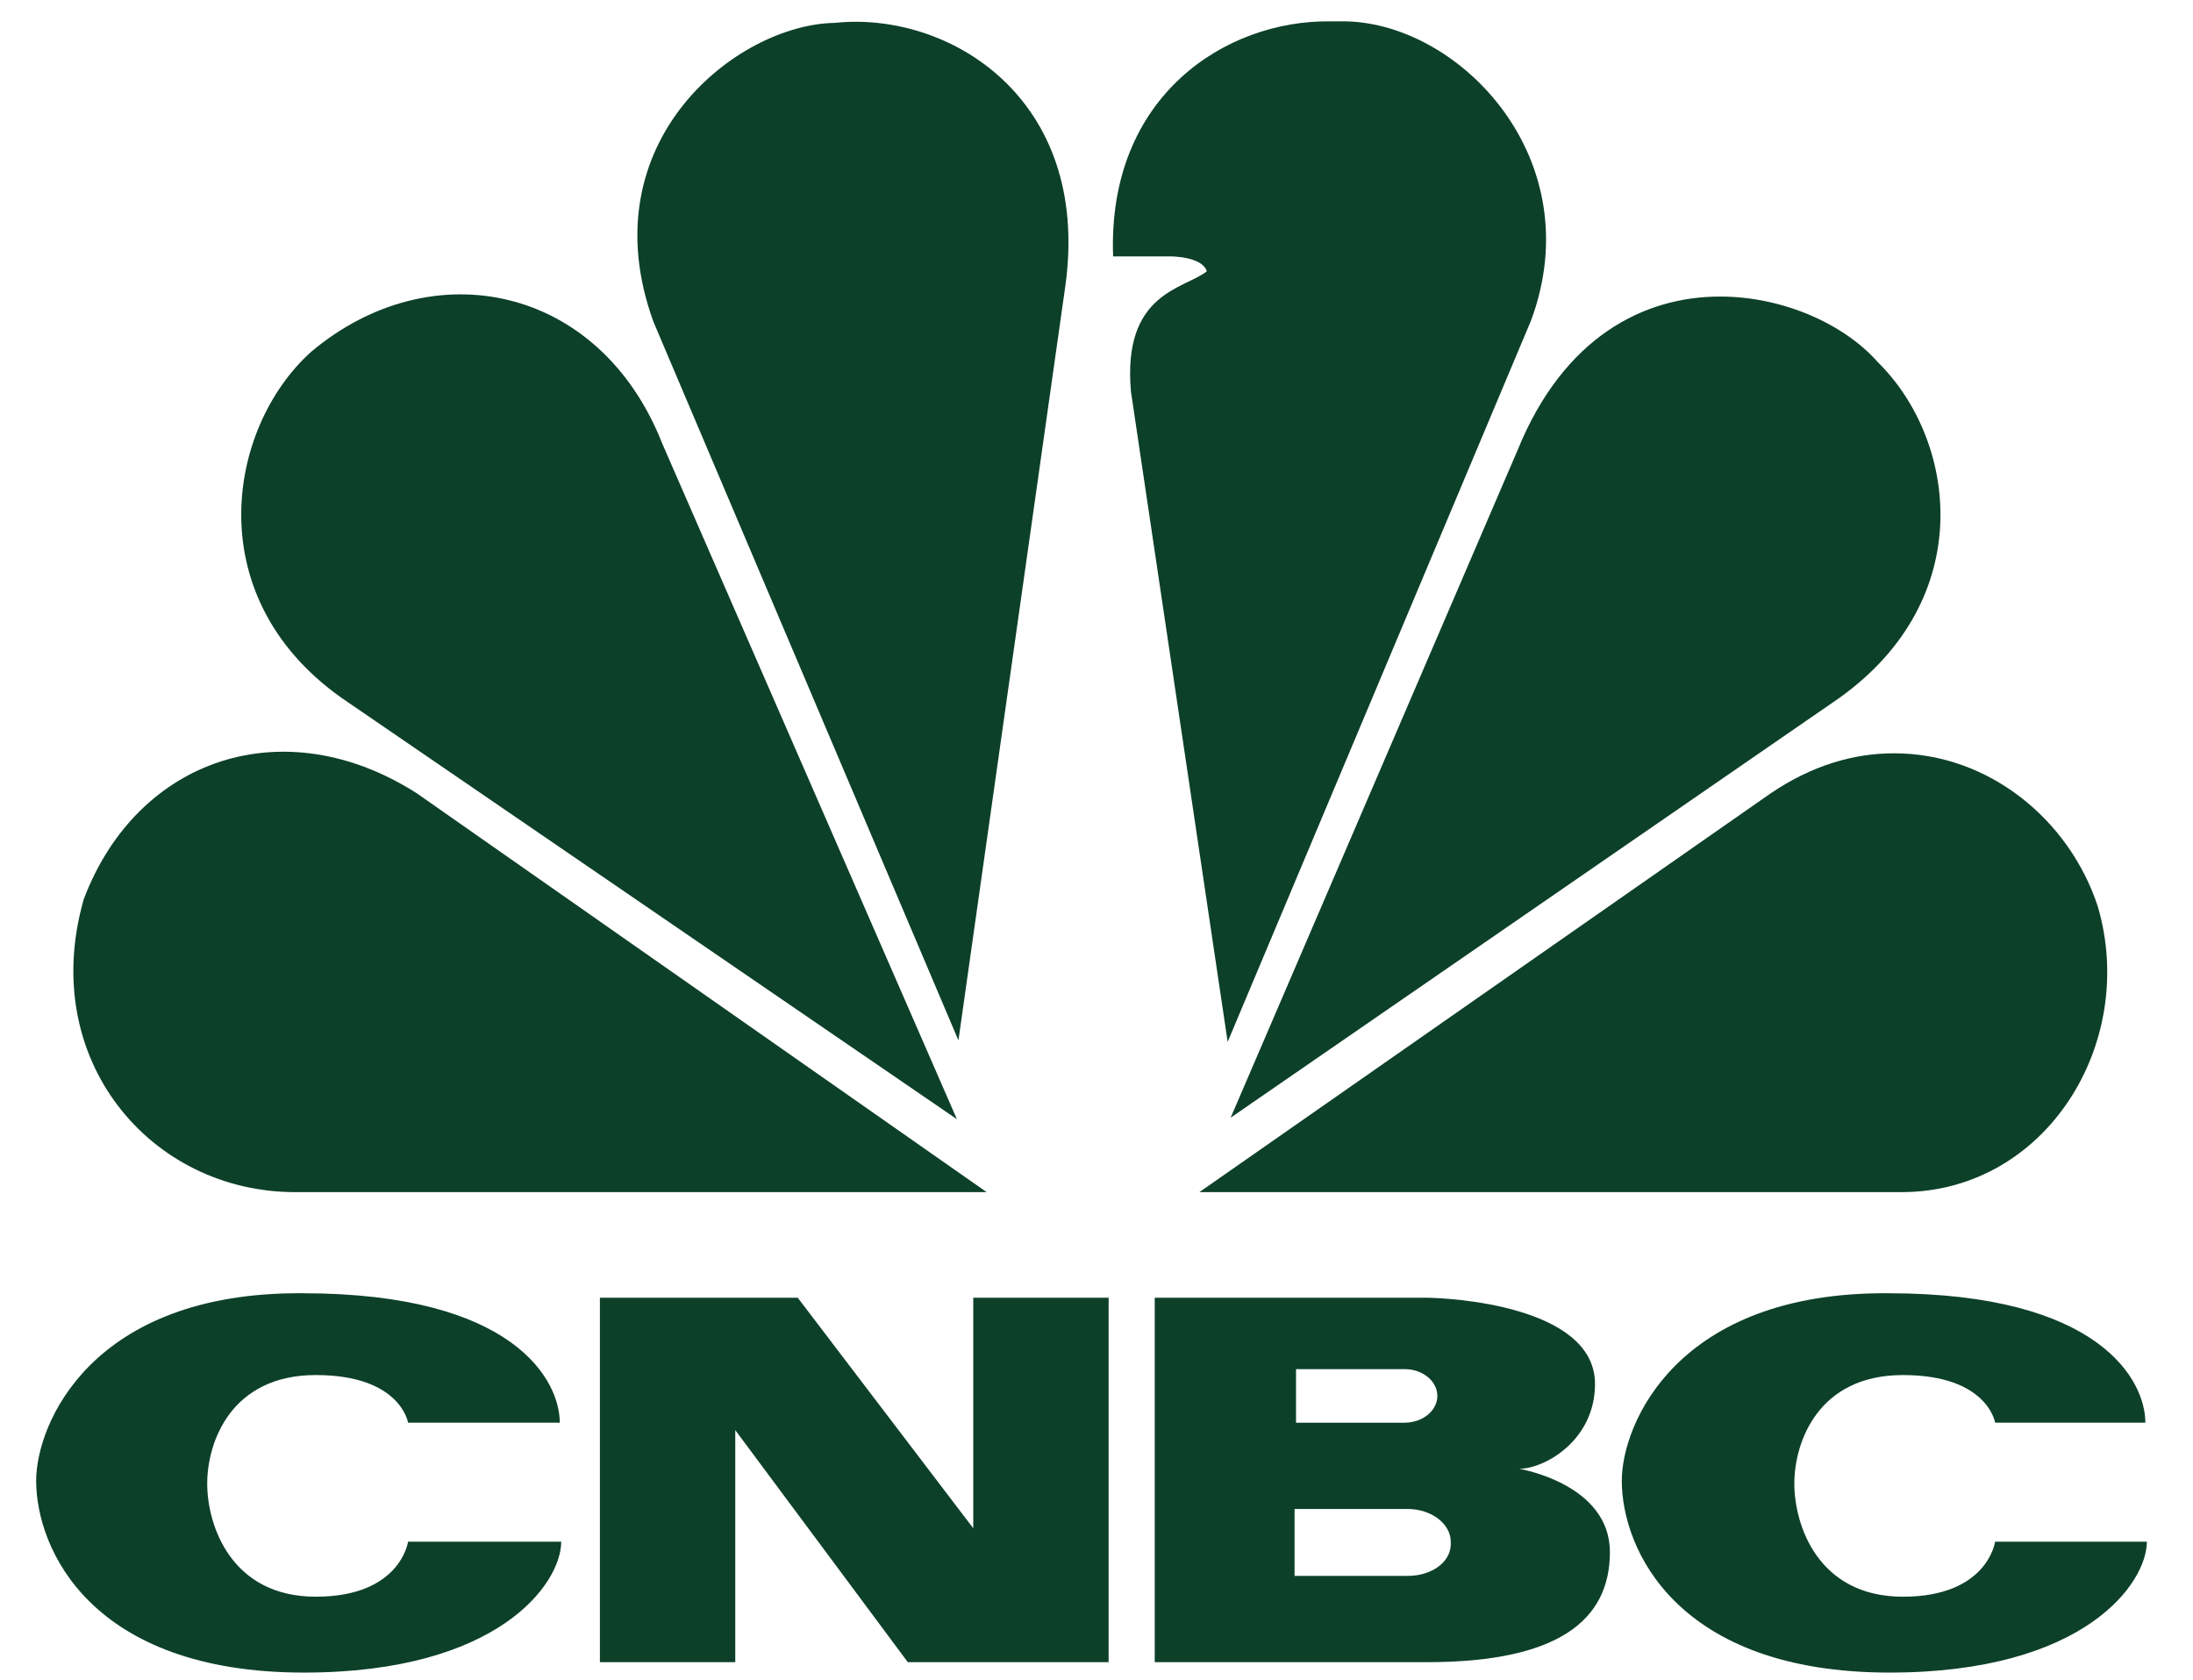
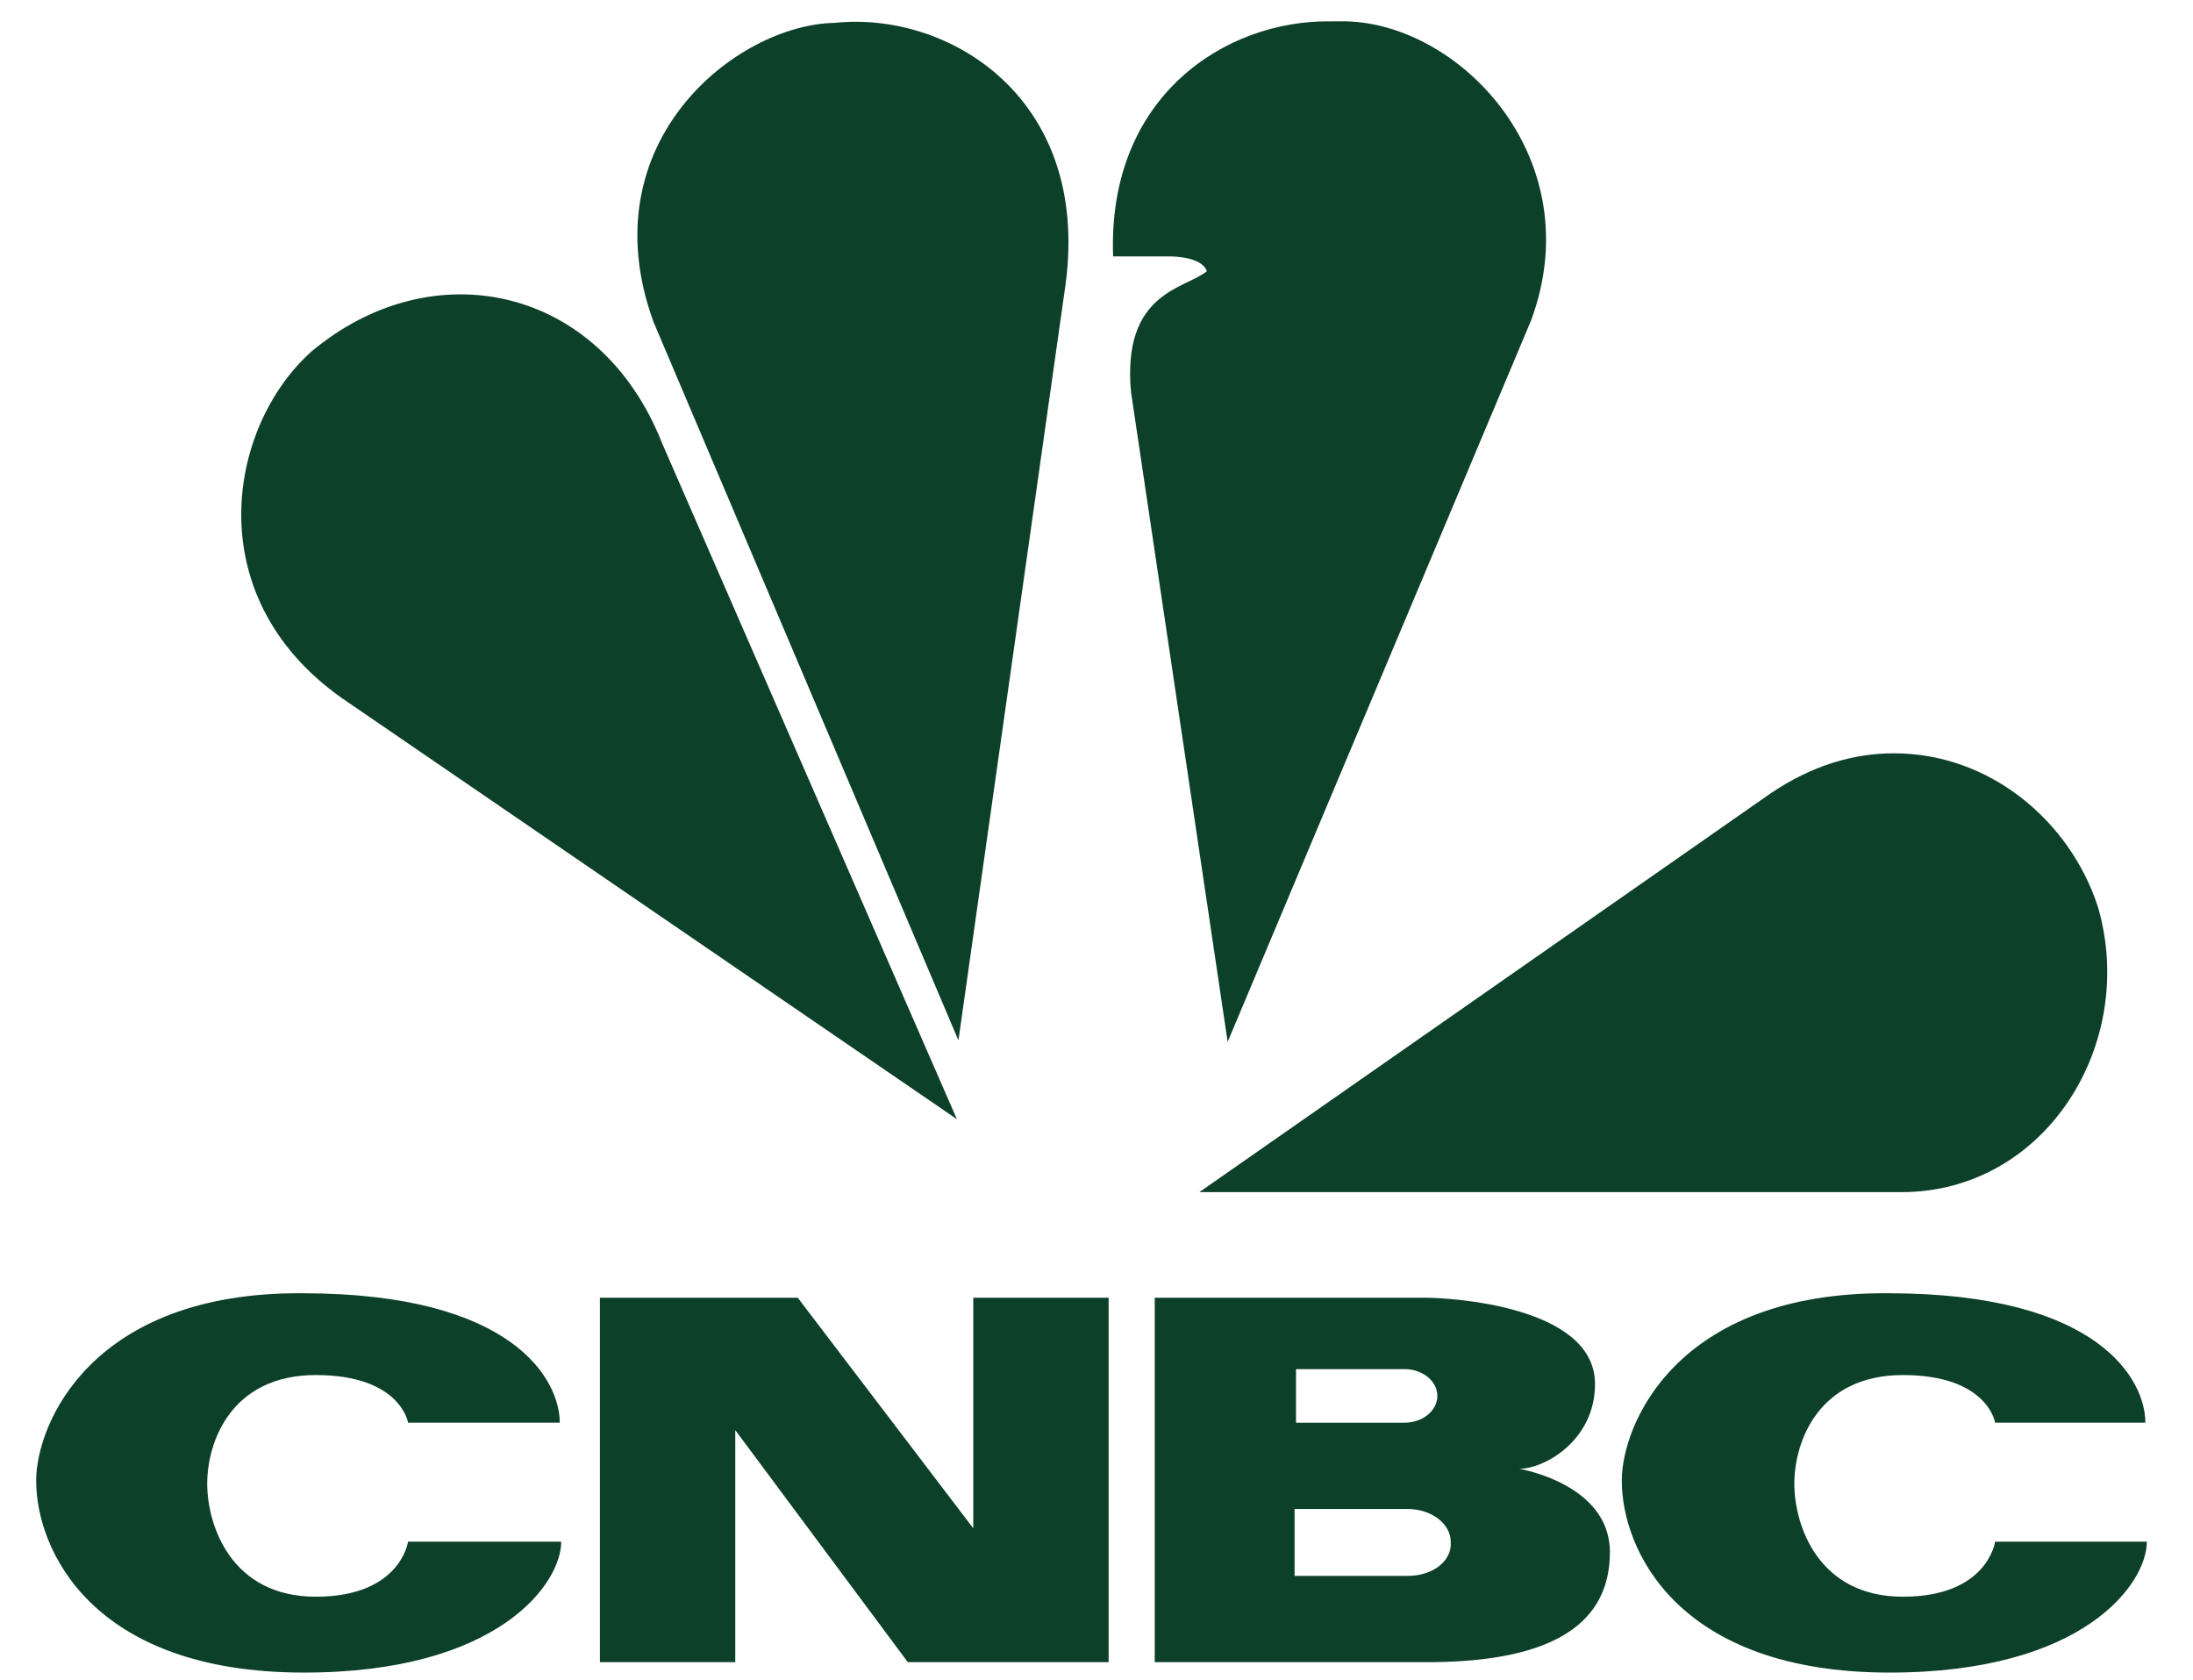
<svg xmlns="http://www.w3.org/2000/svg" width="47" height="36" viewBox="0 0 47 36" fill="none">
  <path d="M6.673 7.535C4.856 9.161 4.218 12.891 7.47 15.058L20.508 23.984L14.196 9.512C12.857 6.101 9.255 5.367 6.673 7.535Z" fill="#0D4029" />
  <path d="M17.895 0.49C15.791 0.522 12.603 3.04 14.005 6.897L20.541 22.295L22.836 6.1C23.378 2.084 20.317 0.235 17.895 0.49Z" fill="#0D4029" />
  <path d="M23.856 5.495H25.099C25.099 5.495 25.769 5.495 25.864 5.814C25.386 6.197 24.047 6.26 24.239 8.396L26.311 22.327L32.814 6.866C34.089 3.423 31.316 0.522 28.861 0.458C28.734 0.458 28.638 0.458 28.51 0.458C26.279 0.427 23.729 2.052 23.856 5.495Z" fill="#0D4029" />
-   <path d="M32.528 9.639L26.375 23.952L39.413 14.962C42.41 12.826 41.932 9.416 40.242 7.758C39.541 6.961 38.234 6.355 36.863 6.355C35.237 6.355 33.516 7.216 32.528 9.639Z" fill="#0D4029" />
  <path d="M37.946 17.003L25.705 25.547H40.752C43.844 25.547 45.82 22.359 44.96 19.426C44.354 17.577 42.633 16.143 40.592 16.143C39.732 16.143 38.839 16.398 37.946 17.003Z" fill="#0D4029" />
-   <path d="M6.323 25.547H21.146L8.937 17.003C6.1 15.186 2.944 16.238 1.796 19.267C0.808 22.71 3.231 25.547 6.323 25.547Z" fill="#0D4029" />
  <path d="M0.775 31.731C0.775 33.197 1.955 35.843 6.513 35.843C10.69 35.843 12.028 33.93 12.028 33.038H8.745C8.745 33.038 8.586 34.217 6.769 34.217C4.951 34.217 4.441 32.687 4.441 31.794C4.441 30.902 4.951 29.467 6.769 29.467C8.586 29.467 8.745 30.487 8.745 30.487H11.997C11.997 29.595 11.04 27.714 6.482 27.714C1.955 27.682 0.775 30.519 0.775 31.731Z" fill="#0D4029" />
  <path d="M34.758 31.731C34.758 33.197 35.937 35.843 40.496 35.843C44.672 35.843 46.011 33.93 46.011 33.038H42.759C42.759 33.038 42.6 34.217 40.783 34.217C38.966 34.217 38.456 32.687 38.456 31.794C38.456 30.902 38.966 29.467 40.783 29.467C42.6 29.467 42.759 30.487 42.759 30.487H45.979C45.979 29.595 45.023 27.714 40.464 27.714C35.937 27.682 34.758 30.519 34.758 31.731Z" fill="#0D4029" />
  <path d="M20.859 27.81V32.751L17.097 27.81H12.857V35.62H15.758V30.647L19.456 35.62H23.76V27.81H20.859Z" fill="#0D4029" />
  <path d="M30.167 33.771H27.745V32.337H30.167C30.677 32.337 31.092 32.655 31.092 33.038C31.124 33.452 30.709 33.771 30.167 33.771ZM27.776 29.34H30.104C30.486 29.34 30.805 29.595 30.805 29.914C30.805 30.233 30.486 30.488 30.104 30.488H27.776V29.34ZM32.558 31.476C33.1 31.476 34.184 30.87 34.184 29.659C34.184 27.969 31.028 27.81 30.55 27.81H24.748V35.62H30.582C33.387 35.62 34.503 34.727 34.503 33.261C34.503 31.795 32.558 31.476 32.558 31.476Z" fill="#0D4029" />
</svg>